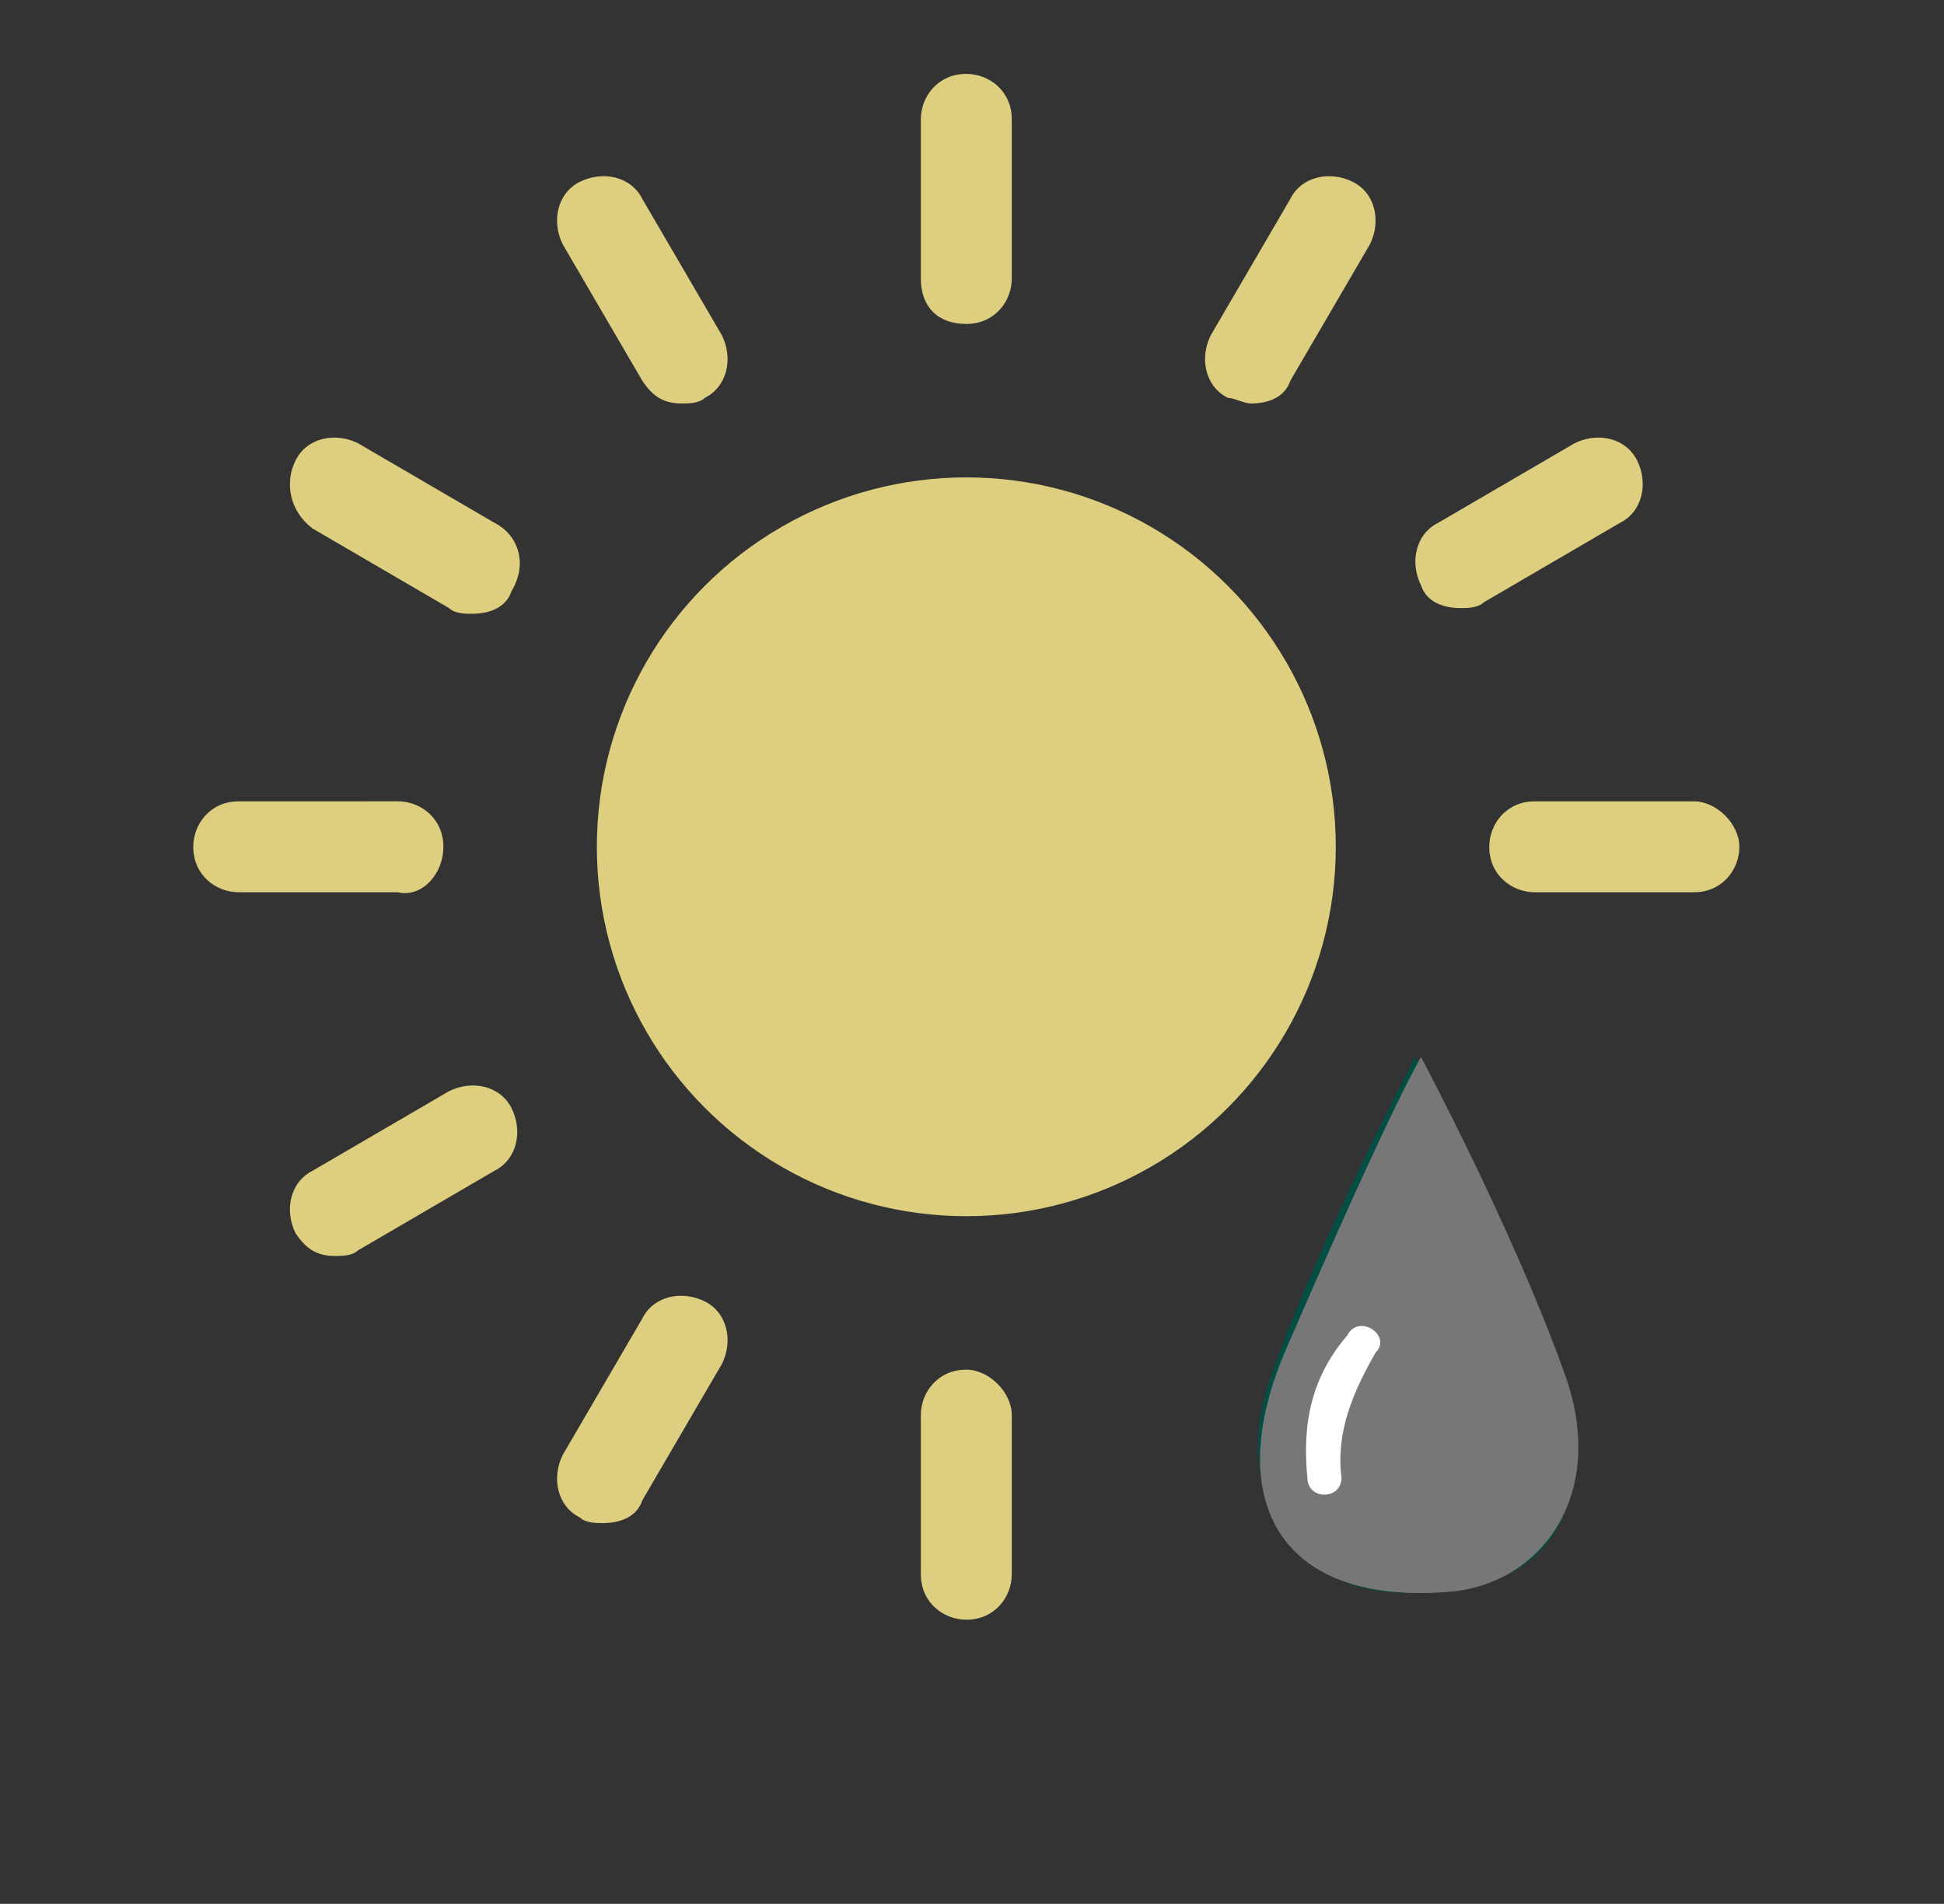
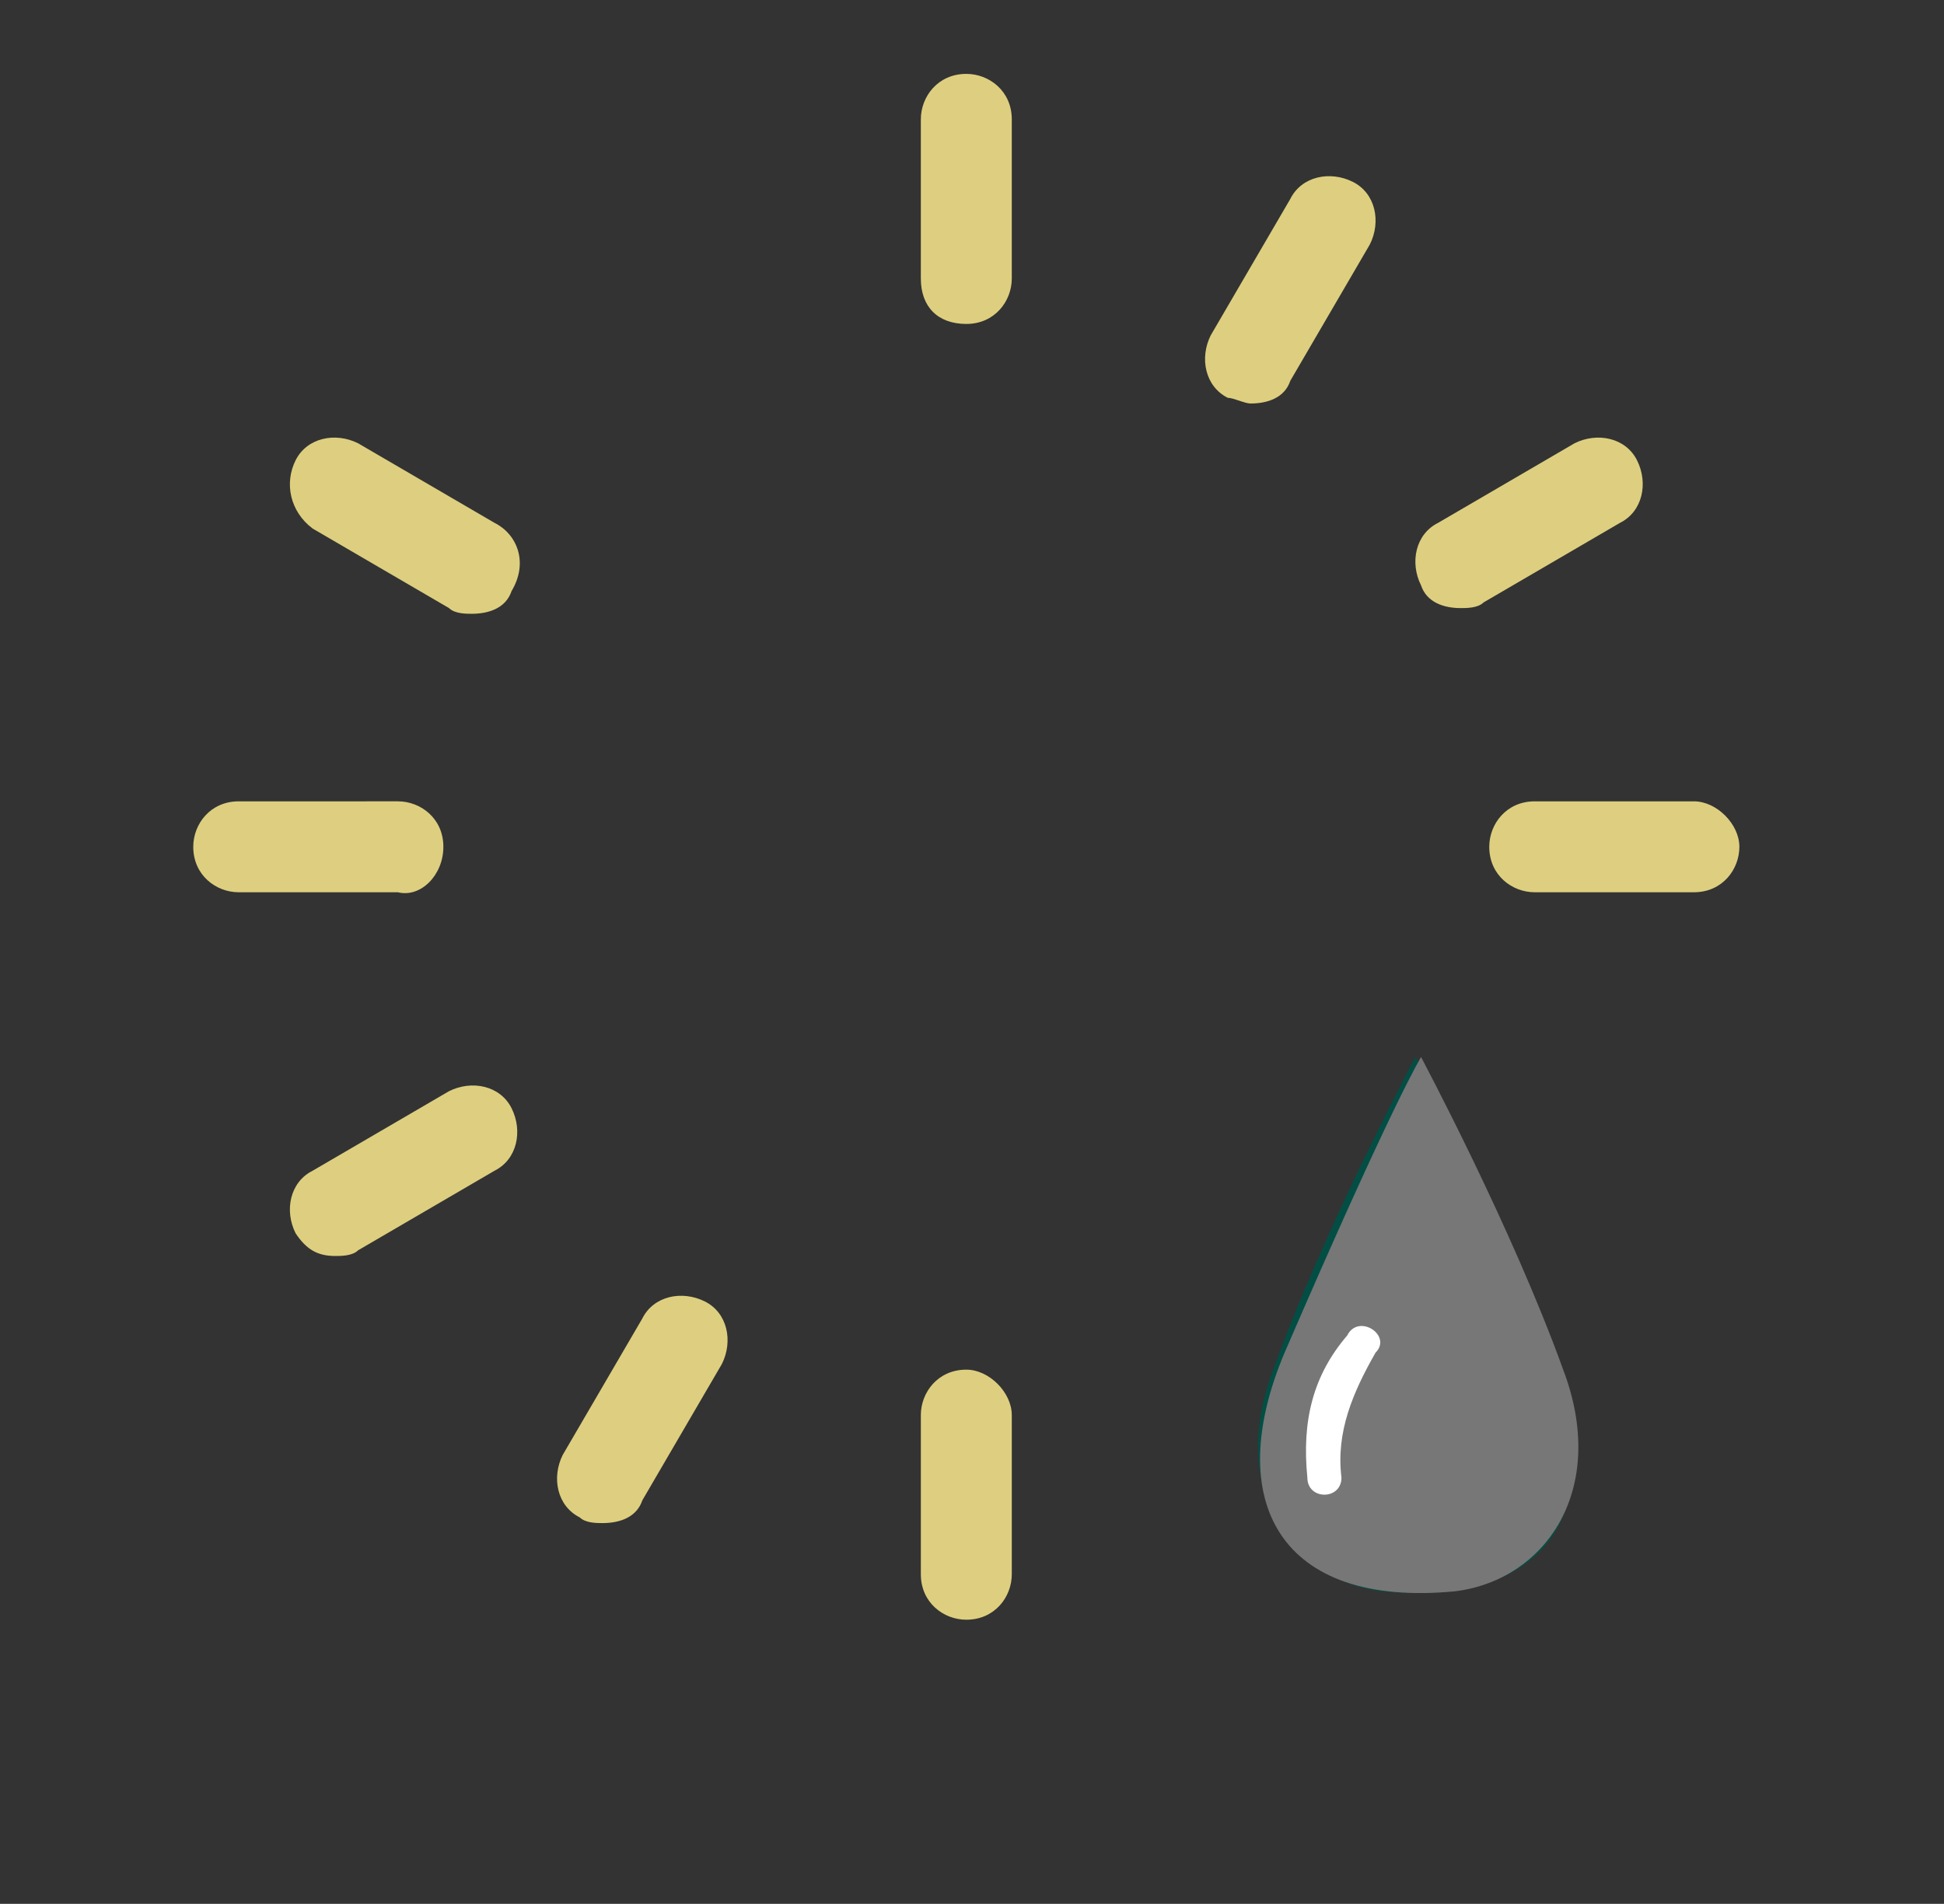
<svg xmlns="http://www.w3.org/2000/svg" version="1.1" id="Layer_1" x="0px" y="0px" viewBox="0 0 34.2 33.5" style="enable-background:new 0 0 34.2 33.5;" xml:space="preserve">
  <rect x="0" y="0" width="34.2" height="33.5" fill="#333333" stroke="none" />
  <style type="text/css">
	.st0{display:none;}
	.st1{display:inline;}
	.st2{fill:none;stroke:#024E44;stroke-width:1.5;stroke-linecap:round;stroke-miterlimit:10;}
	.st3{fill:#FFFFFF;stroke:#024E44;stroke-miterlimit:10;}
	.st4{fill:#024E44;}
	.st5{fill:#B5BC34;}
	.st6{fill:#DDCF7F;}
	.st7{fill:#777777;}
	.st8{fill:#FFFFFF;}
</style>
  <g class="st0">
    <g class="st1">
      <g>
        <line class="st2" x1="17.1" y1="3.3" x2="17.1" y2="30" />
        <line class="st2" x1="5.3" y1="9.9" x2="28.4" y2="23" />
        <line class="st2" x1="5.7" y1="23.3" x2="28.4" y2="10.1" />
        <line class="st2" x1="13.4" y1="5.8" x2="16.8" y2="8.1" />
        <line class="st2" x1="20.7" y1="6" x2="17.4" y2="8" />
        <line class="st2" x1="9.5" y1="7.6" x2="9.9" y2="12.2" />
        <line class="st2" x1="5.8" y1="14.5" x2="10" y2="12.1" />
        <line class="st2" x1="5.7" y1="18.9" x2="9.9" y2="20.8" />
        <line class="st2" x1="9.5" y1="25.4" x2="10.2" y2="20.8" />
        <line class="st2" x1="13.2" y1="27.5" x2="16.8" y2="24.9" />
        <line class="st2" x1="20.9" y1="27.4" x2="17.3" y2="24.9" />
        <line class="st2" x1="24.4" y1="7.8" x2="24" y2="12.3" />
        <line class="st2" x1="28.2" y1="14.8" x2="23.9" y2="12.5" />
-         <line class="st2" x1="28.4" y1="18.6" x2="24.8" y2="20.4" />
        <line class="st2" x1="24.5" y1="25.4" x2="24" y2="20.6" />
      </g>
      <circle class="st3" cx="17.1" cy="16.9" r="1.9" />
    </g>
  </g>
  <g class="st0">
    <g class="st1">
      <g>
        <path class="st4" d="M25.5,23.5H6.3c-2.8,0-5.1-2.3-5.1-5.1s2.2-5,5-5.1c0.4-4.8,4.4-8.7,9.4-8.7c3.3,0,6.4,1.7,8.1,4.6     C24.3,9.1,24.9,9,25.5,9c4,0,7.2,3.2,7.2,7.2C32.8,20.2,29.5,23.5,25.5,23.5z M6.3,14.8c-2,0-3.6,1.6-3.6,3.6S4.3,22,6.3,22h19.2     c3.2,0,5.8-2.6,5.8-5.8s-2.6-5.8-5.8-5.8c-0.7,0-1.3,0.1-1.9,0.3L23,11l-0.3-0.6c-1.4-2.7-4.1-4.3-7.1-4.3     c-4.4,0-7.9,3.6-7.9,7.9v0.8l-0.8-0.1C6.7,14.8,6.5,14.8,6.3,14.8z" />
      </g>
      <g>
        <path class="st4" d="M7.8,25.6l-2.2,2.2c-0.3,0.3-0.3,0.7,0,1C5.7,29,5.9,29,6.1,29s0.4-0.1,0.5-0.2l2.2-2.2c0.3-0.3,0.3-0.7,0-1     S8.1,25.3,7.8,25.6z" />
        <path class="st4" d="M16.5,25.6l-2.2,2.2c-0.3,0.3-0.3,0.7,0,1c0.1,0.1,0.3,0.2,0.5,0.2s0.4-0.1,0.5-0.2l2.2-2.2     c0.3-0.3,0.3-0.7,0-1C17.3,25.3,16.8,25.3,16.5,25.6z" />
        <path class="st4" d="M26.3,25.6c-0.3-0.3-0.7-0.3-1,0l-2.2,2.2c-0.3,0.3-0.3,0.7,0,1c0.1,0.1,0.3,0.2,0.5,0.2s0.4-0.1,0.5-0.2     l2.2-2.2C26.6,26.3,26.6,25.9,26.3,25.6z" />
      </g>
    </g>
  </g>
  <g id="Layer_3" class="st0">
    <g class="st1">
      <path class="st5" d="M7.1,16.6c0-0.5-0.4-0.9-0.9-0.9h-3c-0.5,0-0.9,0.4-0.9,0.9s0.4,0.9,0.9,0.9h3C6.7,17.5,7.1,17.1,7.1,16.6z" />
      <path class="st5" d="M31.2,15.7h-3c-0.5,0-0.9,0.4-0.9,0.9s0.4,0.9,0.9,0.9h3c0.5,0,0.9-0.4,0.9-0.9    C32.1,16.1,31.7,15.7,31.2,15.7z" />
      <path class="st5" d="M7.2,21.3l-2.6,1.5C4.2,23.1,4,23.6,4.3,24c0.2,0.3,0.5,0.4,0.8,0.4c0.2,0,0.3,0,0.4-0.1l2.6-1.5    c0.4-0.2,0.6-0.8,0.3-1.2C8.2,21.2,7.7,21,7.2,21.3z" />
-       <path class="st5" d="M26.7,12c0.2,0,0.3,0,0.4-0.1l2.6-1.5c0.4-0.2,0.6-0.8,0.3-1.2c-0.2-0.4-0.8-0.6-1.2-0.3l-2.6,1.5    c-0.4,0.2-0.6,0.8-0.3,1.2C26.1,11.8,26.4,12,26.7,12z" />
      <path class="st5" d="M12.2,25.3c-0.4-0.2-1-0.1-1.2,0.3l-1.5,2.6c-0.2,0.4-0.1,1,0.3,1.2c0.1,0.1,0.3,0.1,0.4,0.1    c0.3,0,0.6-0.2,0.8-0.4l1.5-2.6C12.7,26.1,12.6,25.5,12.2,25.3z" />
      <path class="st5" d="M24.6,3.7c-0.4-0.2-1-0.1-1.2,0.3l-1.5,2.6c-0.2,0.4-0.1,1,0.3,1.2C22.4,7.9,22.5,8,22.7,8    c0.3,0,0.6-0.2,0.8-0.4L25,4.9C25.2,4.5,25.1,3.9,24.6,3.7z" />
      <path class="st5" d="M17.2,26.6L17.2,26.6c-0.5,0-0.9,0.4-0.9,0.9v3c0,0.5,0.4,0.9,0.9,0.9l0,0c0.5,0,0.9-0.4,0.9-0.9v-3    C18.1,27,17.7,26.6,17.2,26.6z" />
      <path class="st5" d="M17.2,6.5c0.5,0,0.9-0.4,0.9-0.9v-3c0-0.5-0.4-0.9-0.9-0.9s-0.9,0.4-0.9,0.9v3C16.3,6.1,16.7,6.5,17.2,6.5z" />
      <path class="st5" d="M23.4,25.6c-0.2-0.4-0.8-0.6-1.2-0.3c-0.4,0.2-0.6,0.8-0.3,1.2l1.5,2.6c0.2,0.3,0.5,0.4,0.8,0.4    c0.2,0,0.3,0,0.4-0.1c0.4-0.2,0.6-0.8,0.3-1.2L23.4,25.6z" />
      <path class="st5" d="M10.9,7.5C11.1,7.8,11.4,8,11.7,8c0.2,0,0.3,0,0.4-0.1c0.4-0.2,0.6-0.8,0.3-1.2L11,4    c-0.2-0.4-0.8-0.6-1.2-0.3C9.3,3.9,9.2,4.5,9.4,4.9L10.9,7.5z" />
      <path class="st5" d="M29.8,22.8l-2.6-1.5c-0.4-0.2-1-0.1-1.2,0.3s-0.1,1,0.3,1.2l2.6,1.5c0.1,0.1,0.3,0.1,0.4,0.1    c0.3,0,0.6-0.2,0.8-0.4C30.3,23.6,30.2,23.1,29.8,22.8z" />
      <path class="st5" d="M8.1,10.3L5.5,8.8c-0.4-0.2-1-0.1-1.2,0.3c-0.2,0.4-0.1,1,0.3,1.2l2.6,1.5C7.4,12,7.5,12,7.7,12    c0.3,0,0.6-0.2,0.8-0.4C8.7,11.1,8.6,10.6,8.1,10.3z" />
      <circle class="st5" cx="17.2" cy="16.6" r="7.2" />
    </g>
  </g>
  <g id="Layer_4">
    <g>
      <g>
        <path class="st6" d="M7.8,14.9c0-0.5-0.4-0.8-0.8-0.8H4.2c-0.5,0-0.8,0.4-0.8,0.8c0,0.5,0.4,0.8,0.8,0.8H7     C7.4,15.8,7.8,15.4,7.8,14.9z" />
        <path class="st6" d="M29.8,14.1H27c-0.5,0-0.8,0.4-0.8,0.8c0,0.5,0.4,0.8,0.8,0.8h2.8c0.5,0,0.8-0.4,0.8-0.8     C30.6,14.5,30.2,14.1,29.8,14.1z" />
        <path class="st6" d="M7.9,19.2l-2.4,1.4c-0.4,0.2-0.5,0.7-0.3,1.1c0.2,0.3,0.4,0.4,0.7,0.4c0.1,0,0.3,0,0.4-0.1l2.4-1.4     c0.4-0.2,0.5-0.7,0.3-1.1S8.3,19,7.9,19.2z" />
        <path class="st6" d="M25.7,10.7c0.1,0,0.3,0,0.4-0.1l2.4-1.4C28.9,9,29,8.5,28.8,8.1c-0.2-0.4-0.7-0.5-1.1-0.3l-2.4,1.4     c-0.4,0.2-0.5,0.7-0.3,1.1C25.1,10.6,25.4,10.7,25.7,10.7z" />
        <path class="st6" d="M12.4,22.9c-0.4-0.2-0.9-0.1-1.1,0.3l-1.4,2.4c-0.2,0.4-0.1,0.9,0.3,1.1c0.1,0.1,0.3,0.1,0.4,0.1     c0.3,0,0.6-0.1,0.7-0.4l1.4-2.4C12.9,23.6,12.8,23.1,12.4,22.9z" />
        <path class="st6" d="M23.8,3.2c-0.4-0.2-0.9-0.1-1.1,0.3l-1.4,2.4c-0.2,0.4-0.1,0.9,0.3,1.1c0.1,0,0.3,0.1,0.4,0.1     c0.3,0,0.6-0.1,0.7-0.4l1.4-2.4C24.3,3.9,24.2,3.4,23.8,3.2z" />
        <path class="st6" d="M17,24.1L17,24.1c-0.5,0-0.8,0.4-0.8,0.8v2.8c0,0.5,0.4,0.8,0.8,0.8l0,0c0.5,0,0.8-0.4,0.8-0.8v-2.8     C17.8,24.5,17.4,24.1,17,24.1z" />
        <path class="st6" d="M17,5.7c0.5,0,0.8-0.4,0.8-0.8V2.1c0-0.5-0.4-0.8-0.8-0.8c-0.5,0-0.8,0.4-0.8,0.8v2.8     C16.2,5.4,16.5,5.7,17,5.7z" />
-         <path class="st6" d="M11.3,6.7C11.5,7,11.7,7.1,12,7.1c0.1,0,0.3,0,0.4-0.1c0.4-0.2,0.5-0.7,0.3-1.1l-1.4-2.4     c-0.2-0.4-0.7-0.5-1.1-0.3C9.8,3.4,9.7,3.9,9.9,4.3L11.3,6.7z" />
        <path class="st6" d="M8.7,9.2L6.3,7.8C5.9,7.6,5.4,7.7,5.2,8.1C5,8.5,5.1,9,5.5,9.3l2.4,1.4c0.1,0.1,0.3,0.1,0.4,0.1     c0.3,0,0.6-0.1,0.7-0.4C9.3,9.9,9.1,9.4,8.7,9.2z" />
-         <circle class="st6" cx="17" cy="14.9" r="6.5" />
      </g>
      <g>
        <path class="st4" d="M24.9,18.6c0,0-1.6,3-2.5,5.5c-0.8,2.1,0.3,3.7,1.9,3.9c3.1,0.3,4-1.6,3-4.2C25.5,19.4,24.9,18.6,24.9,18.6z     " />
        <path class="st7" d="M25,18.6c0,0,1.6,3,2.5,5.5c0.8,2.1-0.3,3.7-1.9,3.9c-3.1,0.3-4.1-1.6-3-4.2C24.5,19.4,25,18.6,25,18.6z" />
        <g>
          <path class="st4" d="M24,23.6c-0.5,0.6-0.8,1.5-0.7,2.3" />
          <g>
            <path class="st8" d="M23.7,23.5C23.1,24.2,22.9,25,23,26c0,0.4,0.6,0.4,0.6,0c-0.1-0.8,0.2-1.5,0.6-2.2       C24.5,23.5,23.9,23.1,23.7,23.5L23.7,23.5z" />
          </g>
        </g>
      </g>
    </g>
  </g>
</svg>